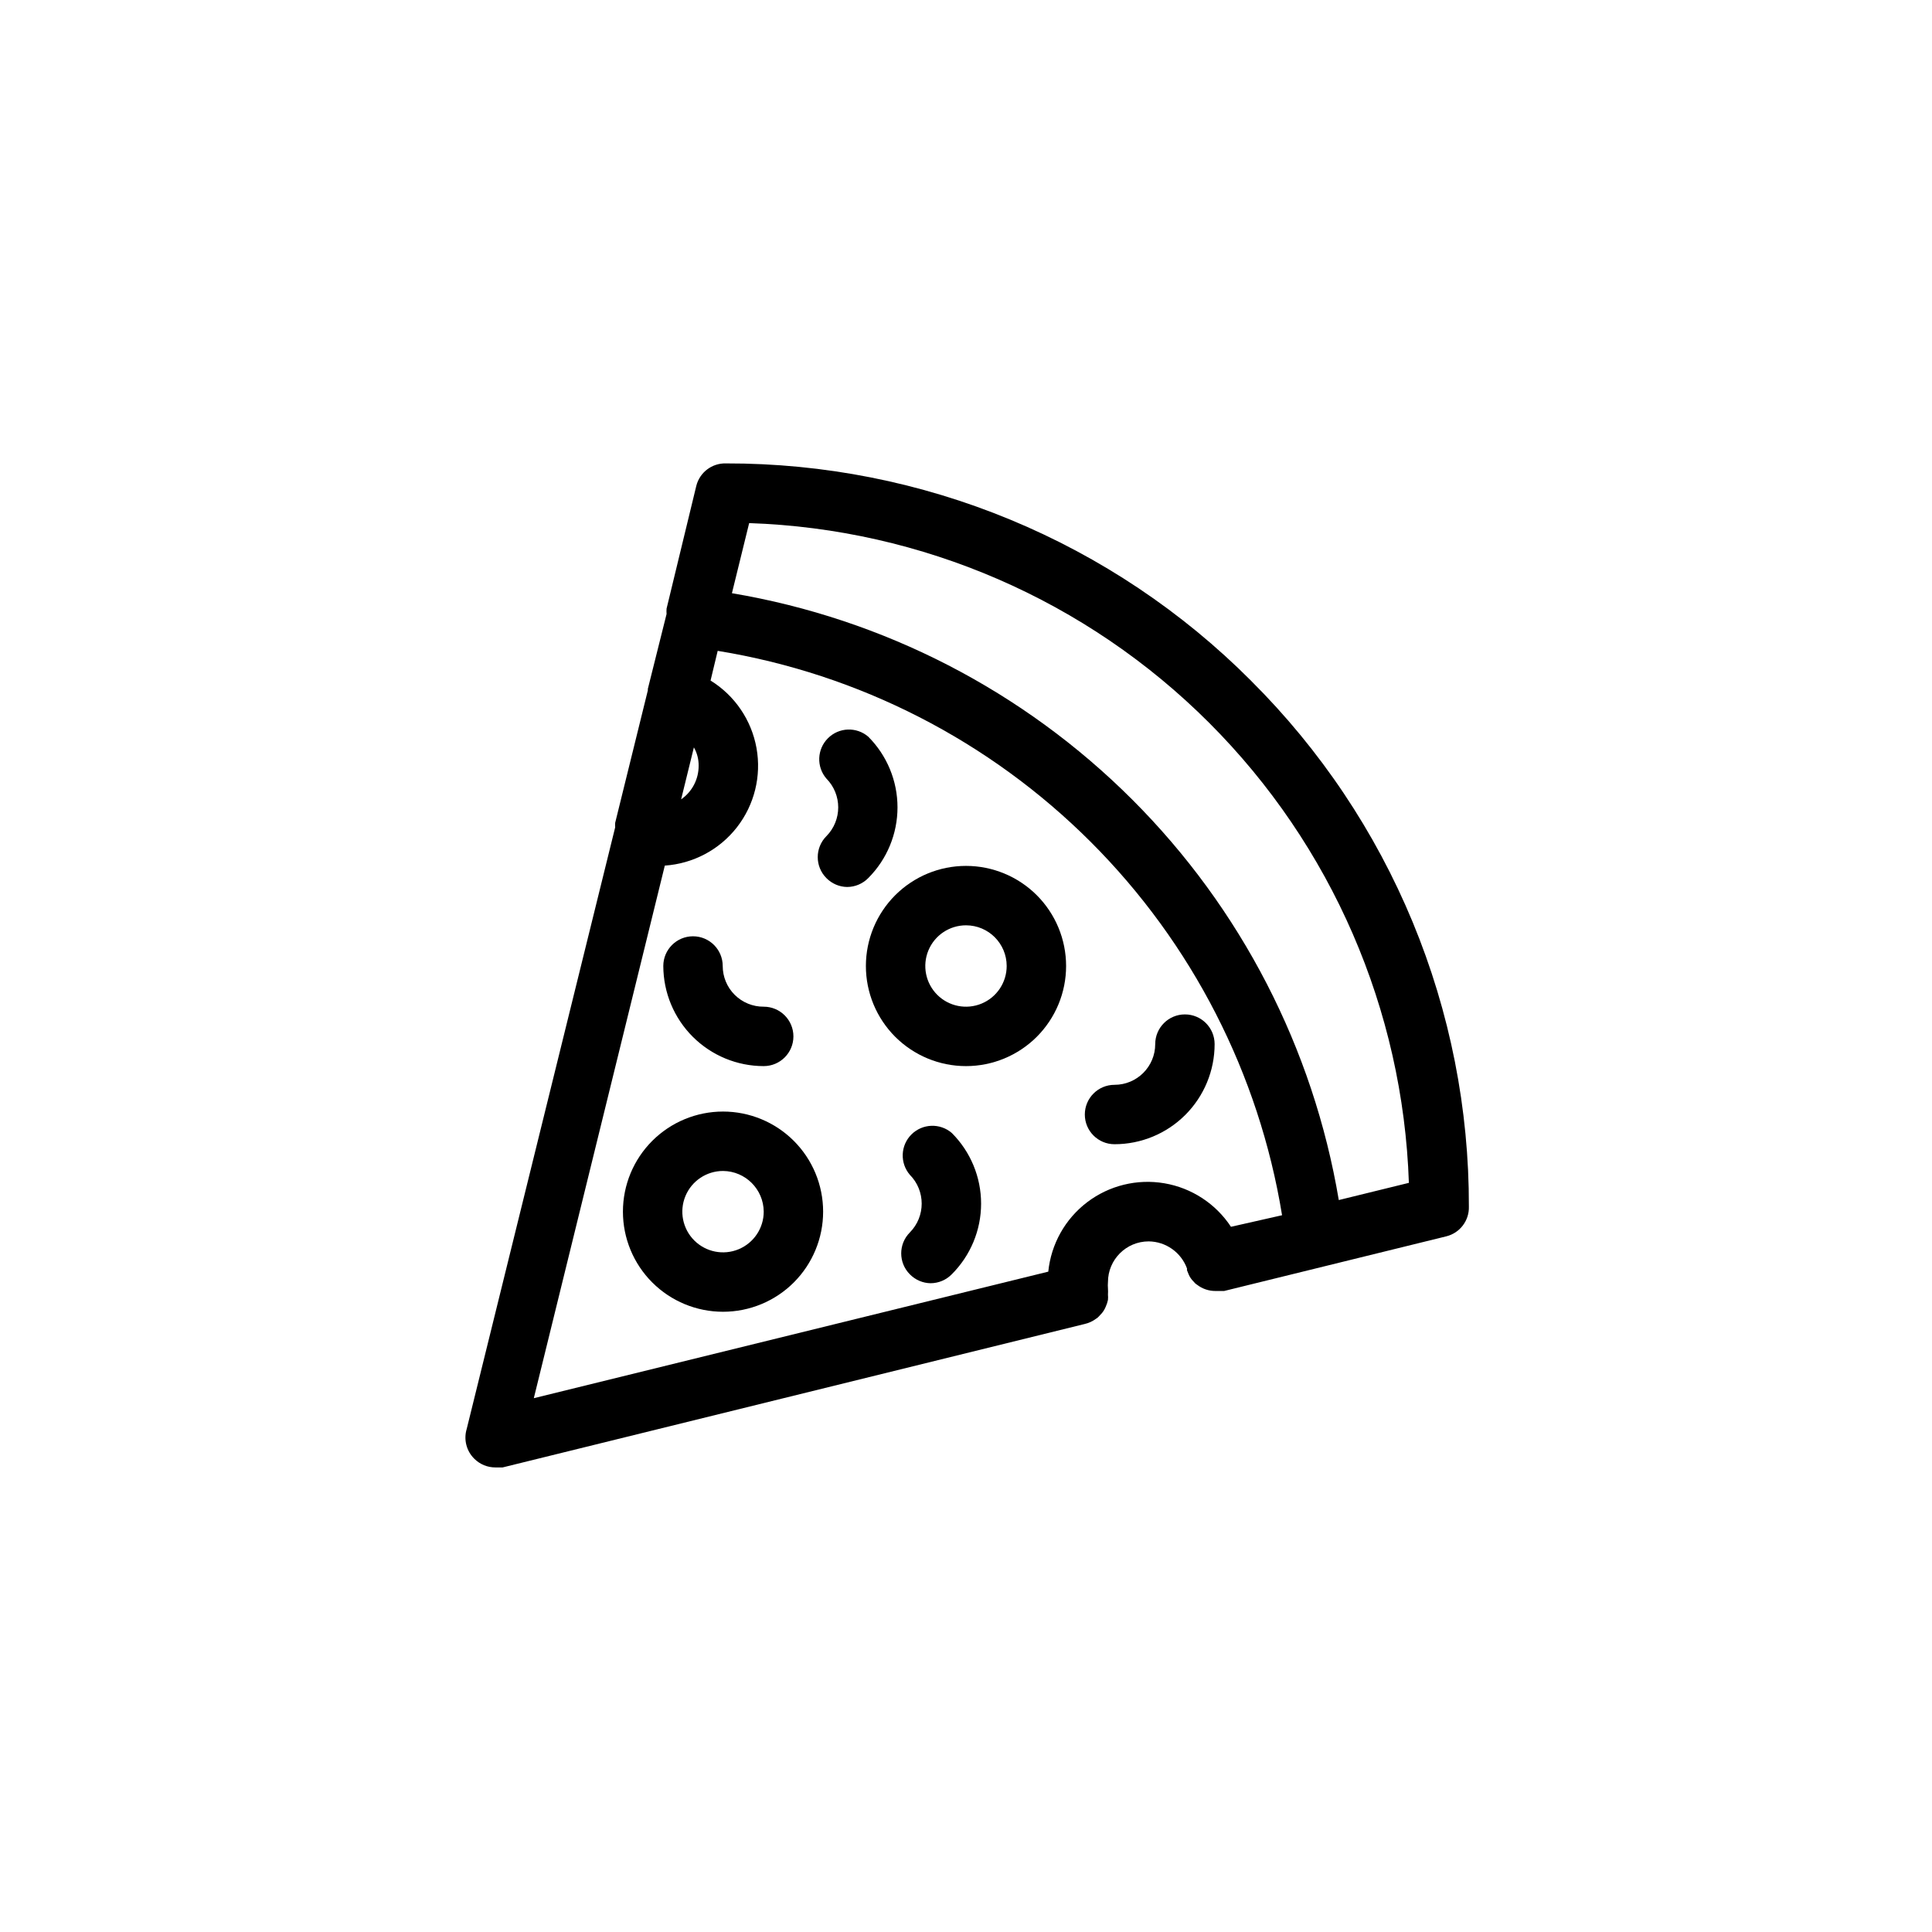
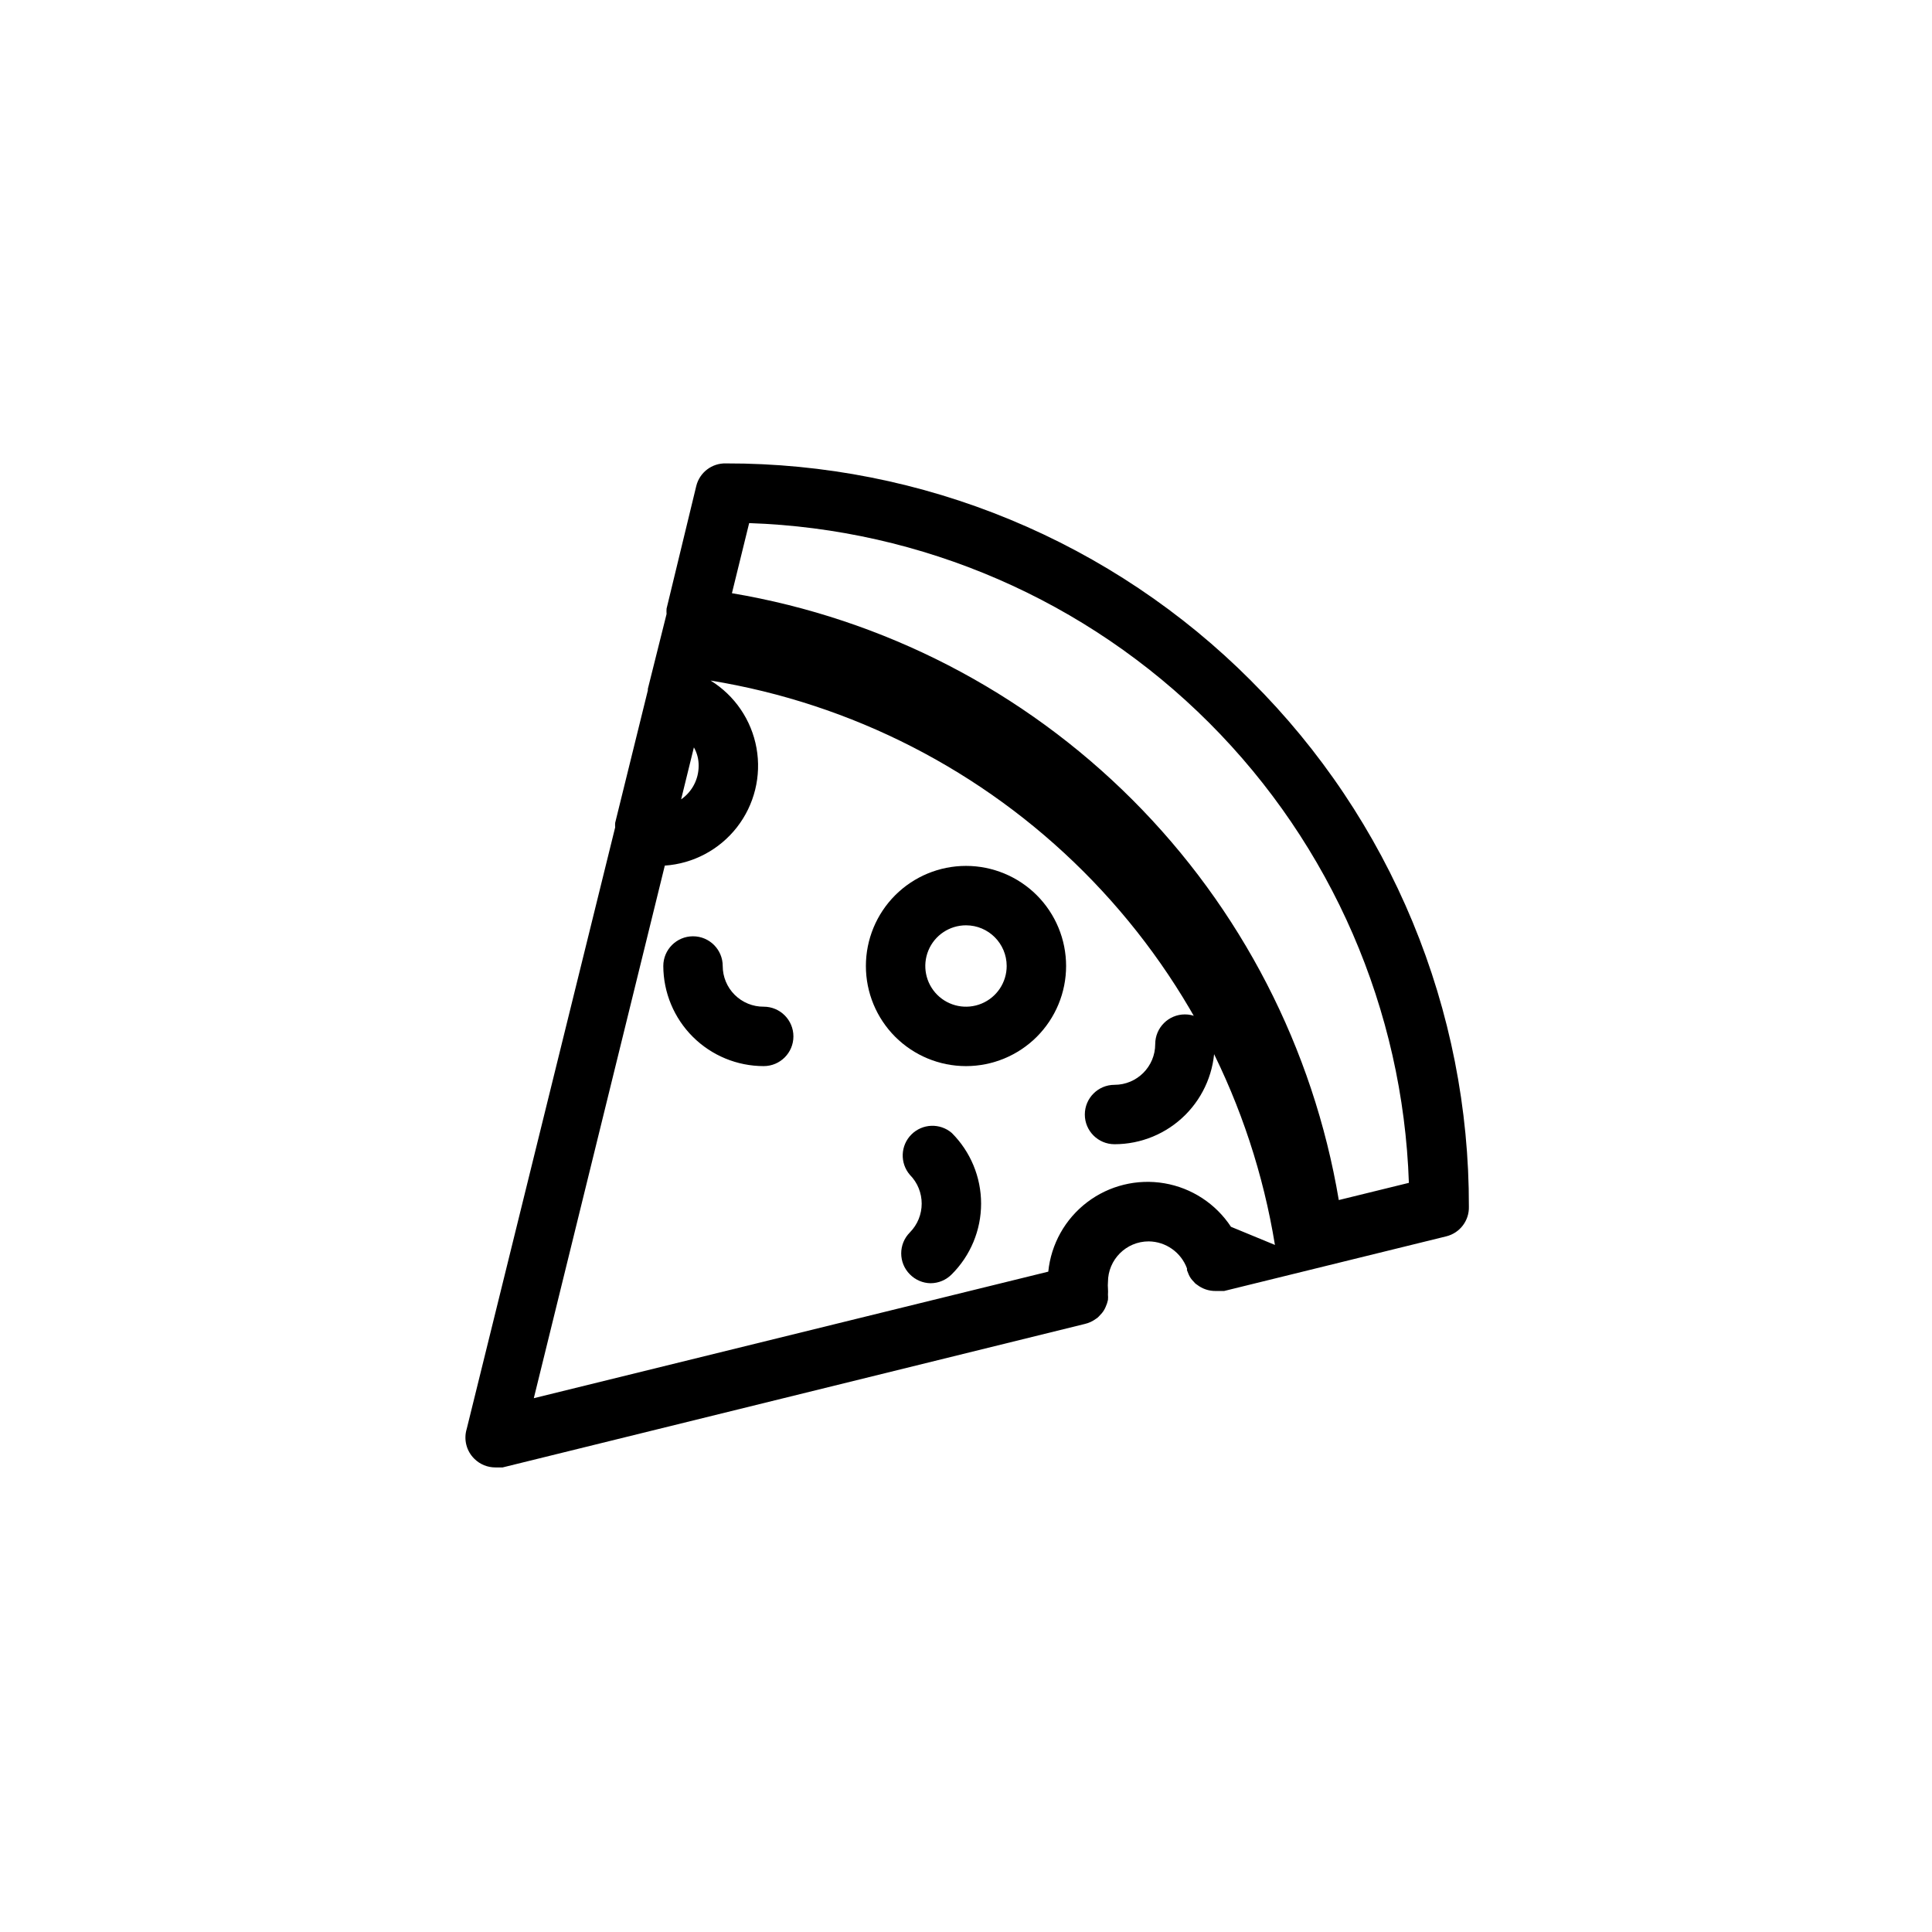
<svg xmlns="http://www.w3.org/2000/svg" fill="#000000" width="800px" height="800px" version="1.1" viewBox="144 144 512 512">
  <g>
-     <path d="m475.57 324.43c-18.25-18.312-39.945-32.828-63.832-42.719s-49.492-14.957-75.348-14.902c-3.703-0.109-6.981 2.383-7.871 5.981l-7.871 32.512c-0.035 0.473-0.035 0.945 0 1.418l-4.961 19.836v0.395l-8.66 35.109h0.004c-0.039 0.395-0.039 0.789 0 1.18l-39.359 159.49h-0.004c-0.828 2.801-0.043 5.832 2.047 7.871 1.488 1.477 3.5 2.297 5.59 2.285h1.891l154.29-38.023c1.051-0.242 2.043-0.695 2.91-1.336 0.297-0.168 0.562-0.379 0.789-0.633l0.867-0.945-0.004 0.004c0.391-0.48 0.707-1.008 0.945-1.574 0.281-0.605 0.492-1.238 0.629-1.891 0.043-0.473 0.043-0.945 0-1.418 0.035-0.523 0.035-1.051 0-1.574-0.051-0.574-0.051-1.156 0-1.73 0-5.957 4.832-10.785 10.785-10.785 4.547 0.047 8.586 2.898 10.156 7.164v0.473l0.473 1.18c0.297 0.68 0.727 1.293 1.258 1.809 0.258 0.348 0.578 0.641 0.945 0.867 1.395 1.082 3.113 1.664 4.883 1.652h2.285l58.883-14.484h-0.004c3.598-0.887 6.09-4.164 5.984-7.871 0.062-25.887-5.008-51.527-14.91-75.441-9.902-23.914-24.449-45.633-42.793-63.895zm-147.68 17.633c0.848 1.488 1.281 3.172 1.258 4.883 0.012 3.547-1.727 6.875-4.644 8.895zm142.33 127.05c-4.031-6.121-10.422-10.301-17.645-11.531-7.227-1.234-14.641 0.586-20.473 5.023-5.836 4.441-9.562 11.102-10.297 18.395l-136.34 33.535 34.715-141.14c7.523-0.516 14.473-4.207 19.109-10.152 4.637-5.945 6.527-13.582 5.191-21.004-1.332-7.422-5.762-13.926-12.176-17.887l1.891-7.871h-0.004c37.465 6.106 72.059 23.832 98.898 50.672 26.84 26.84 44.562 61.434 50.672 98.895zm28.574-7.086v0.004c-6.766-40.199-25.891-77.289-54.715-106.11s-65.914-47.949-106.11-54.715l4.566-18.578h-0.004c45.879 1.551 89.453 20.469 121.91 52.93 32.457 32.457 51.375 76.031 52.926 121.91z" />
+     <path d="m475.57 324.43c-18.25-18.312-39.945-32.828-63.832-42.719s-49.492-14.957-75.348-14.902c-3.703-0.109-6.981 2.383-7.871 5.981l-7.871 32.512c-0.035 0.473-0.035 0.945 0 1.418l-4.961 19.836v0.395l-8.66 35.109h0.004c-0.039 0.395-0.039 0.789 0 1.18l-39.359 159.49h-0.004c-0.828 2.801-0.043 5.832 2.047 7.871 1.488 1.477 3.5 2.297 5.59 2.285h1.891l154.29-38.023c1.051-0.242 2.043-0.695 2.91-1.336 0.297-0.168 0.562-0.379 0.789-0.633l0.867-0.945-0.004 0.004c0.391-0.48 0.707-1.008 0.945-1.574 0.281-0.605 0.492-1.238 0.629-1.891 0.043-0.473 0.043-0.945 0-1.418 0.035-0.523 0.035-1.051 0-1.574-0.051-0.574-0.051-1.156 0-1.73 0-5.957 4.832-10.785 10.785-10.785 4.547 0.047 8.586 2.898 10.156 7.164v0.473l0.473 1.18c0.297 0.68 0.727 1.293 1.258 1.809 0.258 0.348 0.578 0.641 0.945 0.867 1.395 1.082 3.113 1.664 4.883 1.652h2.285l58.883-14.484h-0.004c3.598-0.887 6.09-4.164 5.984-7.871 0.062-25.887-5.008-51.527-14.91-75.441-9.902-23.914-24.449-45.633-42.793-63.895zm-147.68 17.633c0.848 1.488 1.281 3.172 1.258 4.883 0.012 3.547-1.727 6.875-4.644 8.895zm142.33 127.05c-4.031-6.121-10.422-10.301-17.645-11.531-7.227-1.234-14.641 0.586-20.473 5.023-5.836 4.441-9.562 11.102-10.297 18.395l-136.34 33.535 34.715-141.14c7.523-0.516 14.473-4.207 19.109-10.152 4.637-5.945 6.527-13.582 5.191-21.004-1.332-7.422-5.762-13.926-12.176-17.887h-0.004c37.465 6.106 72.059 23.832 98.898 50.672 26.84 26.84 44.562 61.434 50.672 98.895zm28.574-7.086v0.004c-6.766-40.199-25.891-77.289-54.715-106.11s-65.914-47.949-106.11-54.715l4.566-18.578h-0.004c45.879 1.551 89.453 20.469 121.91 52.93 32.457 32.457 51.375 76.031 52.926 121.91z" />
    <path d="m400 426.53c-7.039 0-13.785-2.797-18.762-7.769-4.973-4.977-7.769-11.723-7.769-18.758 0-7.039 2.797-13.785 7.769-18.762 4.977-4.973 11.723-7.769 18.762-7.769 7.035 0 13.781 2.797 18.758 7.769 4.973 4.977 7.769 11.723 7.769 18.762 0 7.035-2.797 13.781-7.769 18.758-4.977 4.973-11.723 7.769-18.758 7.769zm0-37.312c-4.363 0-8.297 2.625-9.965 6.656-1.668 4.031-0.746 8.668 2.336 11.754 3.086 3.082 7.723 4.008 11.754 2.336 4.031-1.668 6.656-5.602 6.656-9.961 0-5.957-4.828-10.785-10.781-10.785z" />
-     <path d="m335.61 491.63c-7.035 0-13.785-2.797-18.758-7.769-4.977-4.977-7.769-11.723-7.769-18.758 0-7.039 2.793-13.785 7.769-18.762 4.973-4.973 11.723-7.769 18.758-7.769 7.035 0 13.785 2.797 18.758 7.769 4.977 4.977 7.769 11.723 7.769 18.762 0 7.035-2.793 13.781-7.769 18.758-4.973 4.973-11.723 7.769-18.758 7.769zm0-37.312c-4.363 0-8.293 2.625-9.965 6.656-1.668 4.031-0.746 8.668 2.34 11.754 3.082 3.082 7.723 4.008 11.754 2.336 4.027-1.668 6.656-5.602 6.656-9.961-0.043-5.941-4.848-10.742-10.785-10.785z" />
    <path d="m346.39 426.53c-7.043 0-13.801-2.793-18.789-7.766-4.984-4.973-7.797-11.719-7.82-18.762 0-4.348 3.527-7.875 7.875-7.875s7.871 3.527 7.871 7.875c0 2.871 1.145 5.629 3.188 7.652 2.039 2.023 4.801 3.152 7.676 3.129 4.348 0 7.871 3.527 7.871 7.875s-3.523 7.871-7.871 7.871z" />
    <path d="m390.63 484.07c-2.074-0.027-4.055-0.879-5.508-2.359-3.055-3.07-3.055-8.031 0-11.102 4.18-4.231 4.18-11.039 0-15.27-2.676-3.125-2.496-7.781 0.41-10.688 2.91-2.906 7.566-3.086 10.688-0.414 4.981 4.965 7.781 11.707 7.781 18.738 0 7.027-2.801 13.77-7.781 18.734-1.473 1.5-3.484 2.352-5.59 2.359z" />
    <path d="m439.36 447.23c-4.348 0-7.871-3.523-7.871-7.871s3.523-7.871 7.871-7.871c5.957 0 10.785-4.832 10.785-10.785 0-4.348 3.523-7.875 7.871-7.875s7.871 3.527 7.871 7.875c0 7.035-2.793 13.781-7.769 18.758-4.977 4.977-11.723 7.769-18.758 7.769z" />
-     <path d="m368.51 379.06c-2.078-0.027-4.059-0.879-5.512-2.359-3.051-3.074-3.051-8.031 0-11.102 4.184-4.231 4.184-11.039 0-15.273-2.676-3.121-2.496-7.777 0.414-10.684 2.906-2.91 7.562-3.09 10.684-0.414 4.961 4.973 7.75 11.711 7.75 18.734 0 7.027-2.789 13.762-7.75 18.738-1.473 1.5-3.484 2.352-5.586 2.359z" />
  </g>
</svg>